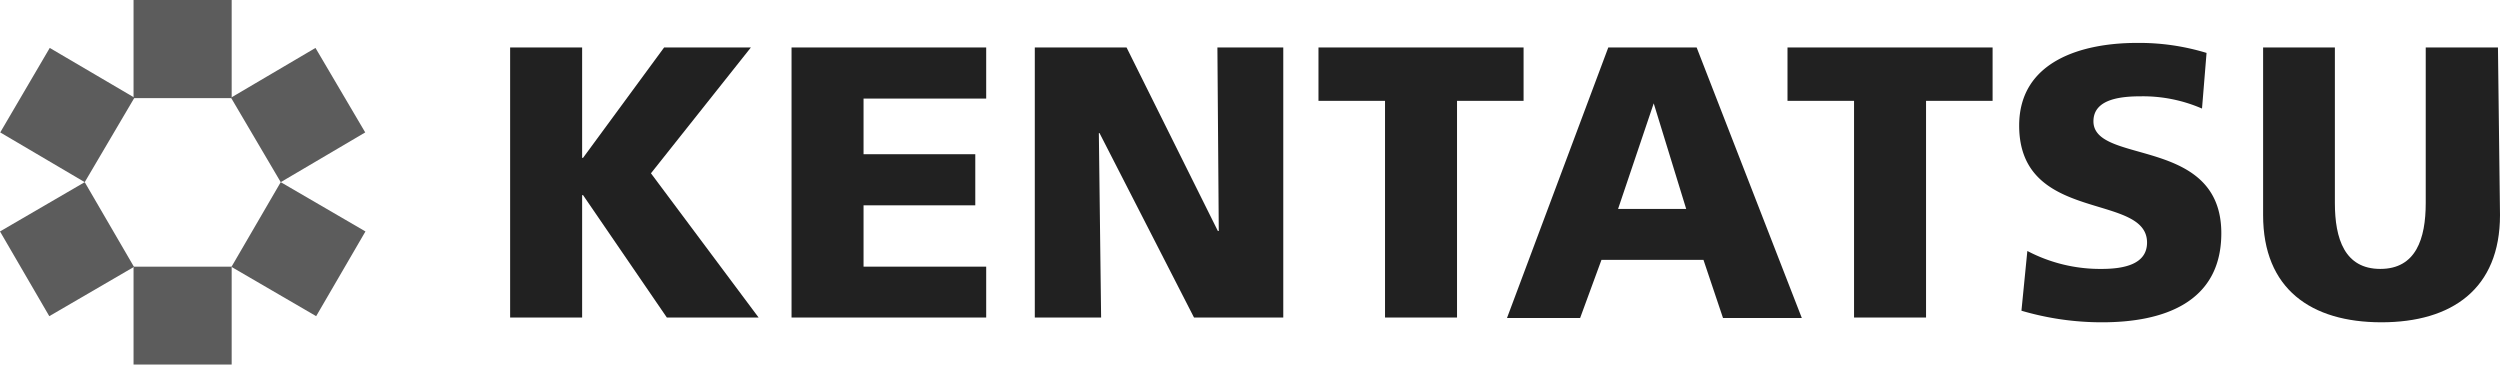
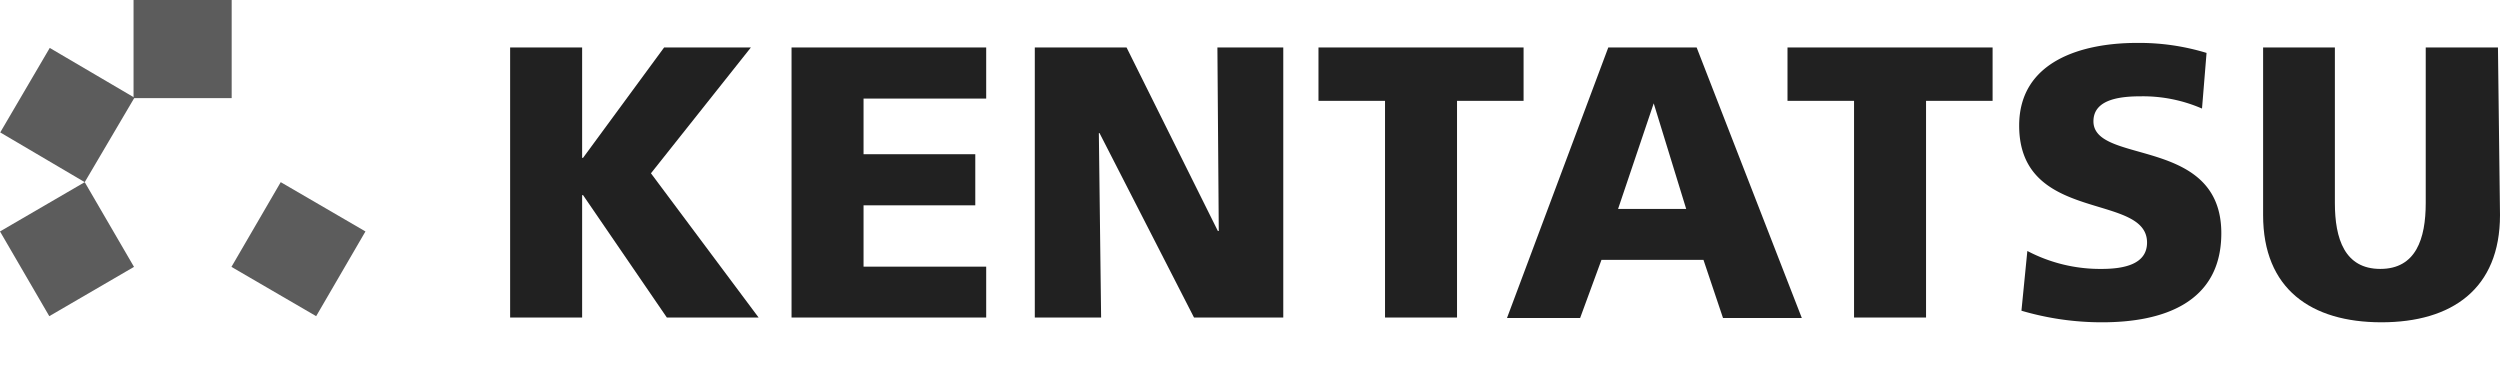
<svg xmlns="http://www.w3.org/2000/svg" viewBox="0 0 110.07 16.05">
  <defs>
    <style>.cls-1{fill:#212121;}.cls-2{fill:#5c5c5c;}</style>
  </defs>
  <title>Asset 30</title>
  <g id="Layer_2" data-name="Layer 2">
    <g id="Logos_color" data-name="Logos color">
      <polyline class="cls-1" points="22.46 2.09 25.63 2.09 25.63 6.95 25.67 6.95 29.24 2.09 33.06 2.09 28.66 7.63 33.4 13.98 29.36 13.98 25.67 8.59 25.63 8.59 25.63 13.98 22.46 13.98" />
      <polyline class="cls-1" points="34.85 2.09 43.42 2.09 43.42 4.34 38.02 4.34 38.02 6.79 42.94 6.79 42.94 9.04 38.02 9.04 38.02 11.74 43.42 11.74 43.42 13.98 34.85 13.98" />
      <polyline class="cls-1" points="45.56 2.09 49.6 2.09 53.62 10.17 53.66 10.17 53.6 2.09 56.5 2.09 56.5 13.98 52.57 13.98 48.41 5.86 48.38 5.86 48.48 13.98 45.56 13.98" />
      <polyline class="cls-1" points="60.98 4.44 58.05 4.44 58.05 2.09 67.08 2.09 67.08 4.44 64.15 4.44 64.15 13.98 60.98 13.98" />
      <path class="cls-1" d="M72.81,4.55h0L71.24,9.2h3Zm-2-2.46h3.89L79.33,14H75.86L75,11.44H70.51L69.57,14H66.35" />
      <polyline class="cls-1" points="81.63 4.44 78.7 4.44 78.7 2.09 87.73 2.09 87.73 4.44 84.8 4.44 84.8 13.98 81.63 13.98" />
      <path class="cls-1" d="M89.26,11.05a6.89,6.89,0,0,0,3.27.79c1,0,2-.21,2-1.16,0-2.22-5.63-.82-5.63-5.15,0-2.86,2.8-3.64,5.18-3.64a10.12,10.12,0,0,1,3.07.44l-.2,2.45a6.51,6.51,0,0,0-2.65-.54c-.8,0-2.13.07-2.13,1.1,0,1.93,5.63.64,5.63,4.93,0,3.08-2.6,3.92-5.24,3.92A12.52,12.52,0,0,1,89,13.68" />
      <path class="cls-1" d="M110.07,9.47c0,3.25-2.12,4.72-5.22,4.72s-5.21-1.47-5.21-4.72V2.09h3.16V8.94c0,1.57.43,2.9,2,2.9s2-1.33,2-2.9V2.09h3.18" />
      <rect class="cls-2" x="5.88" width="4.32" height="4.32" />
-       <rect class="cls-2" x="5.88" y="11.74" width="4.32" height="4.32" />
      <polyline class="cls-2" points="0 10.19 3.73 8.02 5.9 11.75 2.17 13.92" />
      <polyline class="cls-2" points="2.19 2.11 5.92 4.3 3.73 8.02 0.01 5.83" />
      <polyline class="cls-2" points="16.09 10.19 12.36 8.02 10.19 11.75 13.92 13.92" />
-       <polyline class="cls-2" points="13.89 2.11 10.17 4.3 12.36 8.02 16.08 5.83" />
    </g>
  </g>
</svg>